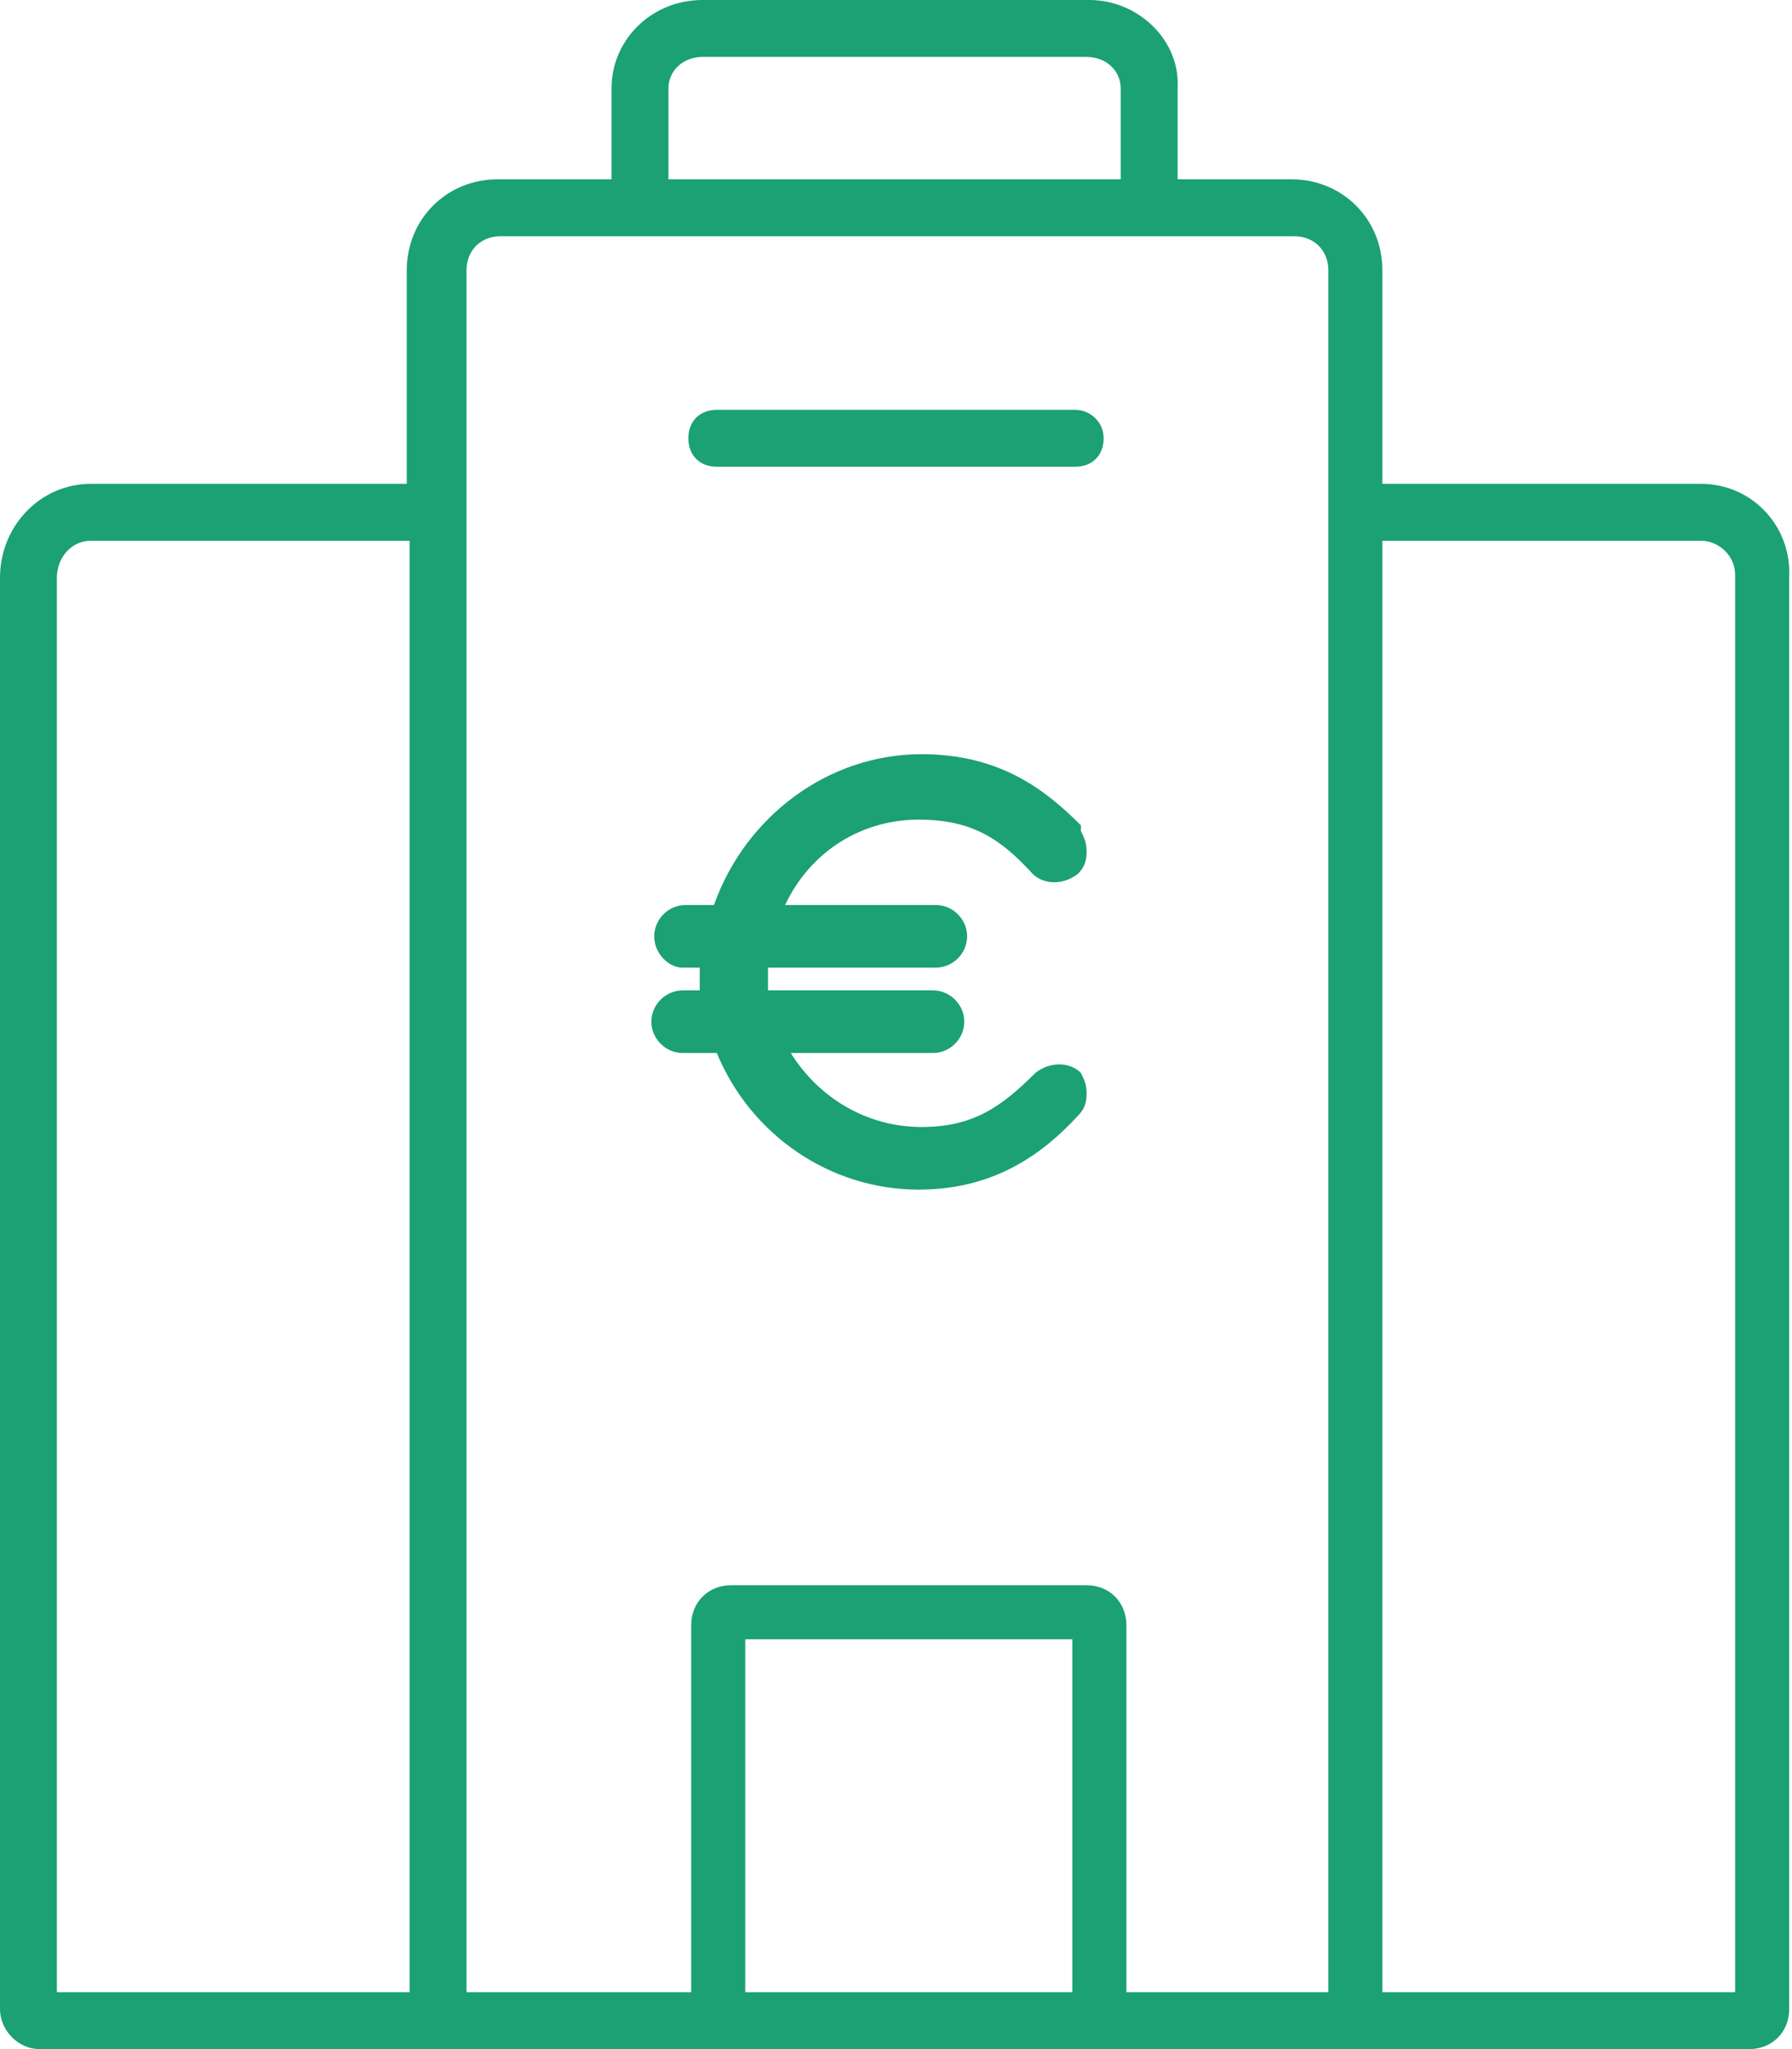
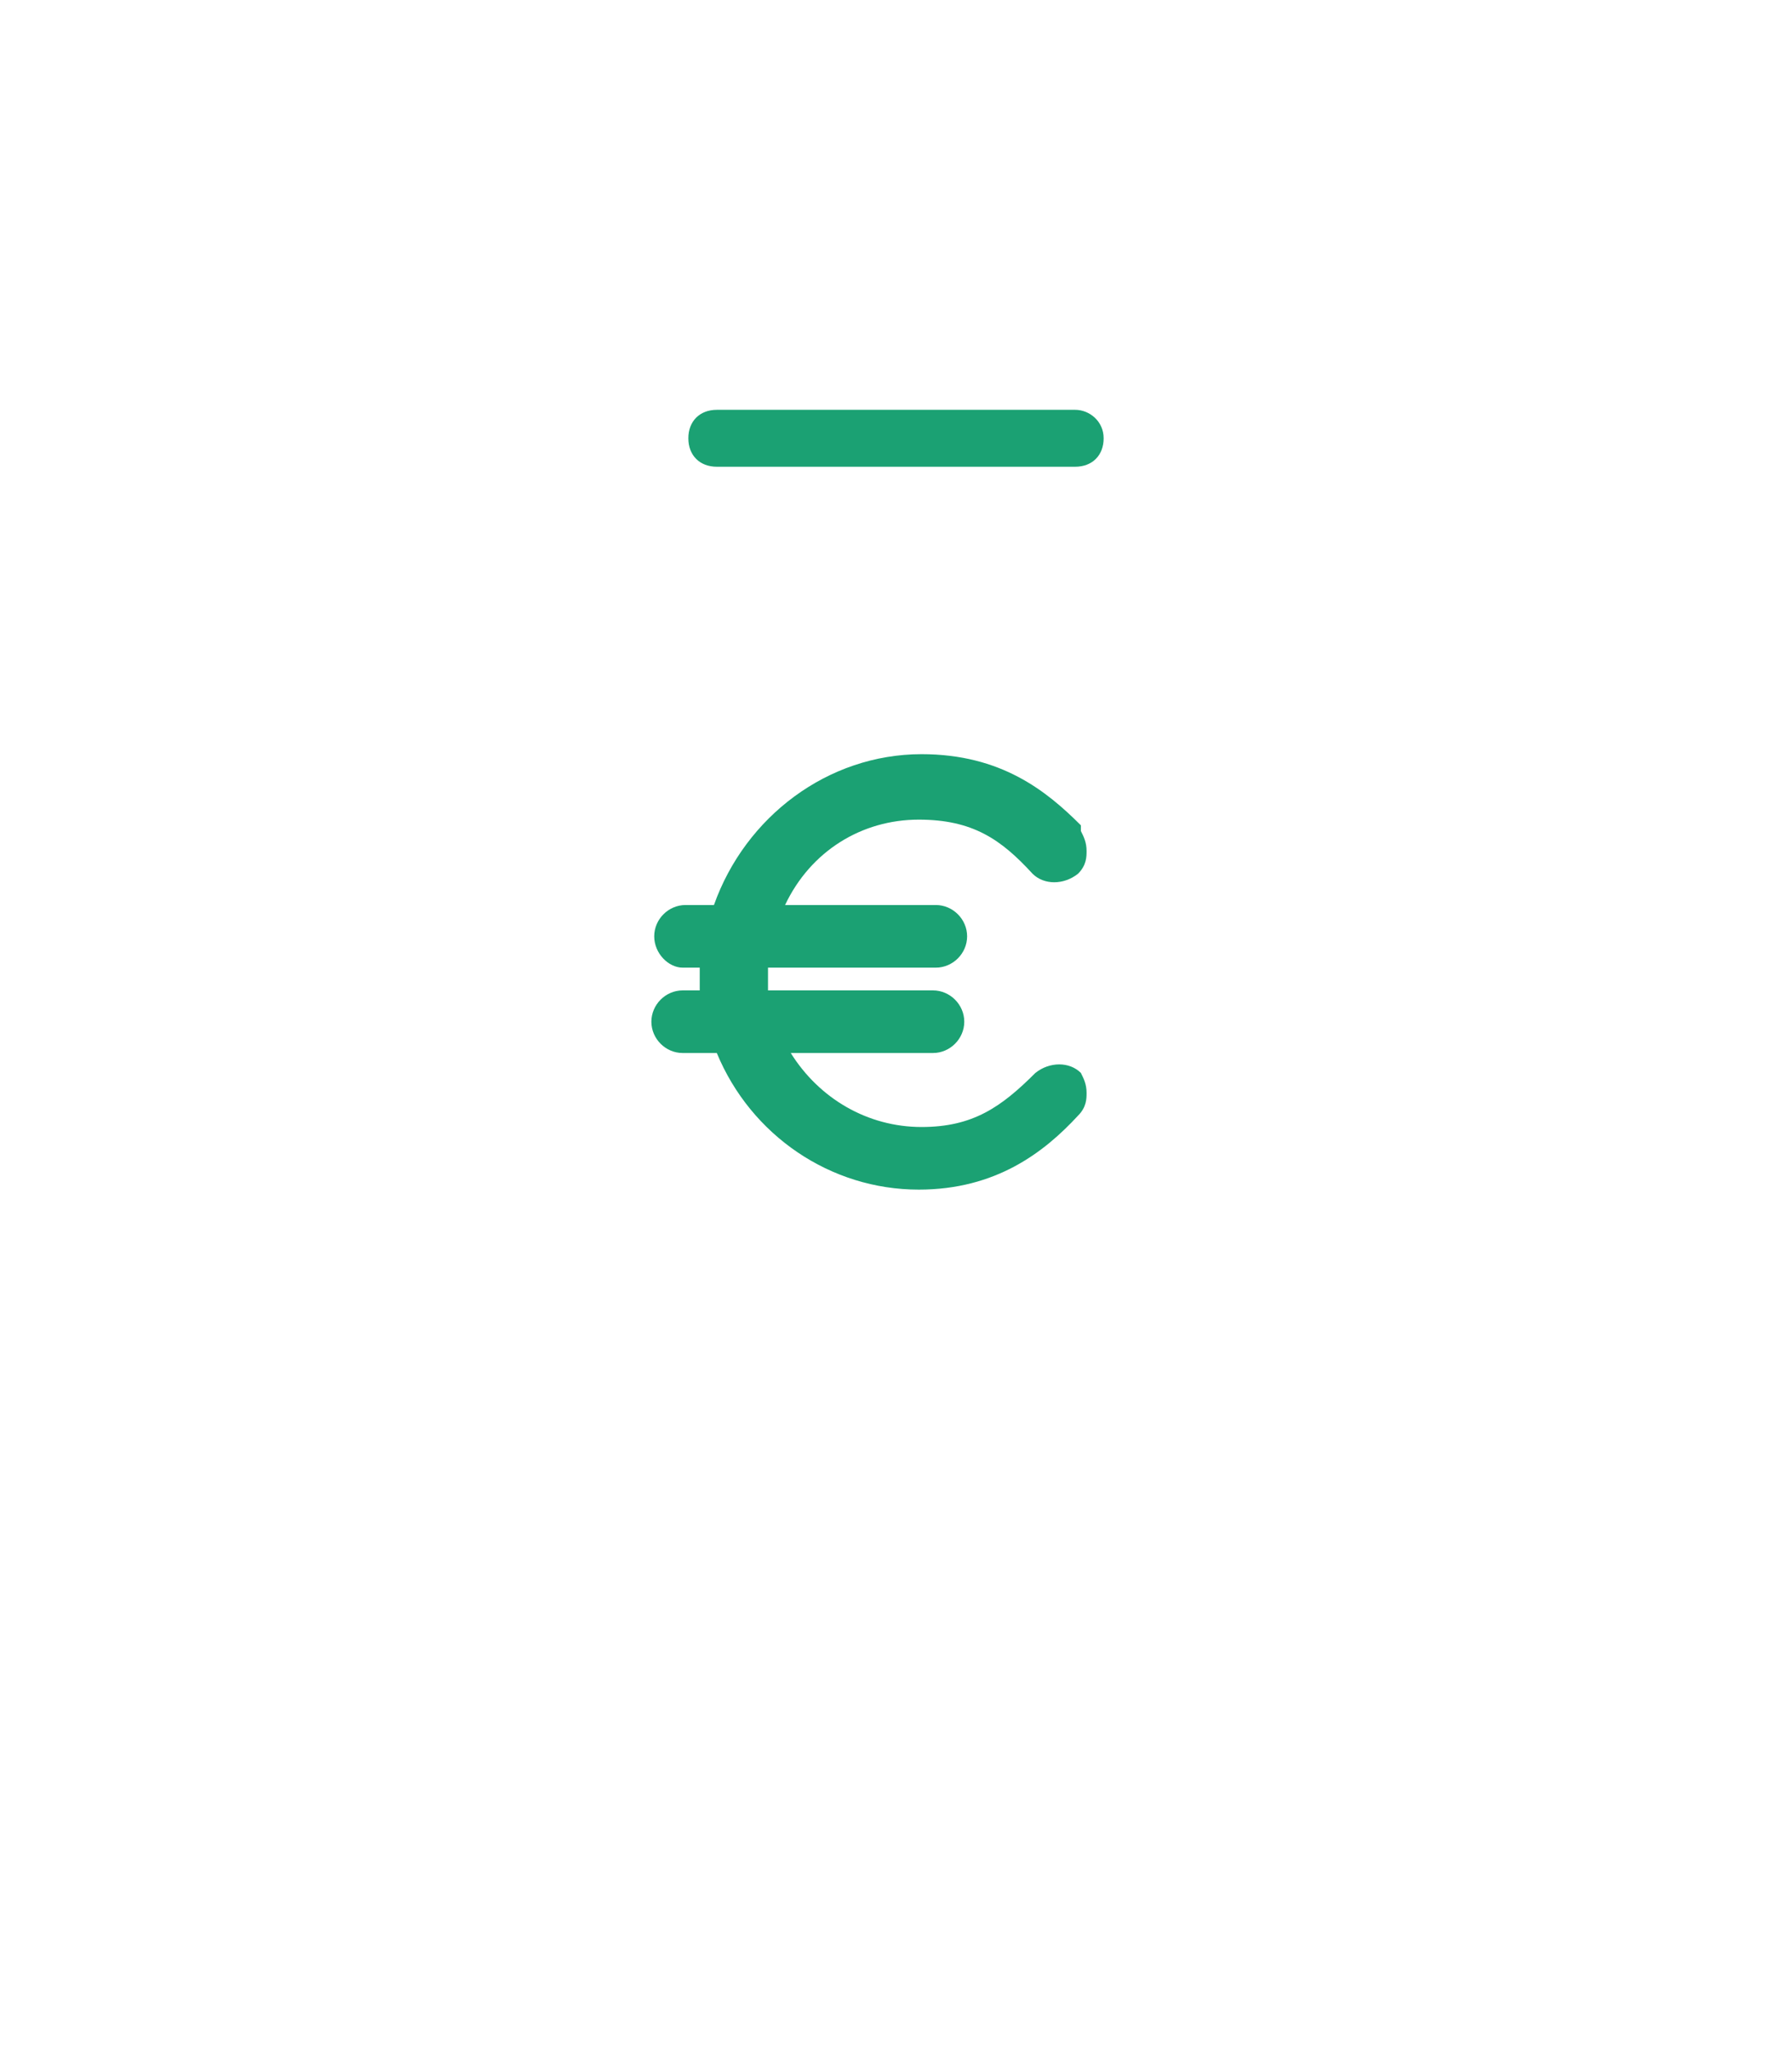
<svg xmlns="http://www.w3.org/2000/svg" version="1.1" id="Livello_1" x="0px" y="0px" width="63px" height="72px" viewBox="0 0 63 72" style="enable-background:new 0 0 63 72;" xml:space="preserve">
  <style type="text/css">
	.st0{fill:#1BA173;}
</style>
  <g>
-     <path class="st0" d="M59.8,17H48.6V9.5c0-1.8-1.4-3.2-3.2-3.2h-4V3.1C41.5,1.4,40,0,38.3,0H24.7c-1.8,0-3.2,1.4-3.2,3.1v3.2h-4   c-1.8,0-3.2,1.4-3.2,3.2V17H3.2C1.4,17,0,18.5,0,20.3v50.3C0,71.3,0.6,72,1.4,72h12.9h0.1h34.1h0.1h12.9c0.8,0,1.4-0.6,1.4-1.4   V20.3C63,18.5,61.6,17,59.8,17z M2,70V20.3C2,19.6,2.5,19,3.2,19h11.2V70H2z M23.5,3.1c0-0.6,0.5-1.1,1.2-1.1h13.5   c0.7,0,1.2,0.5,1.2,1.1v3.2H23.5V3.1z M37.7,70H26.2V57.6h11.5V70z M46.6,70h-7V57.1c0-0.8-0.6-1.4-1.4-1.4H25.7   c-0.8,0-1.4,0.6-1.4,1.4V70h-7.9V9.5c0-0.7,0.5-1.2,1.2-1.2h27.9c0.7,0,1.2,0.5,1.2,1.2V70z M61,70H48.6V19h11.2   c0.6,0,1.2,0.5,1.2,1.2V70z" />
    <path class="st0" d="M37.8,14.4H25.2c-0.6,0-1,0.4-1,1s0.4,1,1,1h12.6c0.6,0,1-0.4,1-1S38.3,14.4,37.8,14.4z" />
  </g>
  <path class="st0" d="M32.3,28.8c1.9,0,2.9,0.7,4,1.9c0.4,0.4,1.1,0.4,1.6,0c0.3-0.3,0.3-0.6,0.3-0.8c0-0.3-0.1-0.5-0.2-0.7L38,29  c-1.2-1.2-2.8-2.5-5.6-2.5c-3.3,0-6.2,2.2-7.3,5.3h-1c-0.6,0-1.1,0.5-1.1,1.1S23.5,34,24,34h0.6c0,0.1,0,0.1,0,0.2  c0,0.2,0,0.4,0,0.6H24c-0.6,0-1.1,0.5-1.1,1.1c0,0.6,0.5,1.1,1.1,1.1h1.2c1.2,2.9,4,4.8,7.1,4.8c2.7,0,4.4-1.3,5.6-2.6  c0.3-0.3,0.3-0.6,0.3-0.8c0-0.3-0.1-0.5-0.2-0.7L38,37.7c-0.4-0.4-1.1-0.4-1.6,0l0,0c-1.2,1.2-2.2,1.9-4,1.9c-1.9,0-3.6-1-4.6-2.6h5  c0.6,0,1.1-0.5,1.1-1.1s-0.5-1.1-1.1-1.1H27c0-0.2,0-0.4,0-0.6c0-0.1,0-0.1,0-0.2h5.9c0.6,0,1.1-0.5,1.1-1.1s-0.5-1.1-1.1-1.1h-5.3  C28.5,29.9,30.3,28.8,32.3,28.8z" />
</svg>